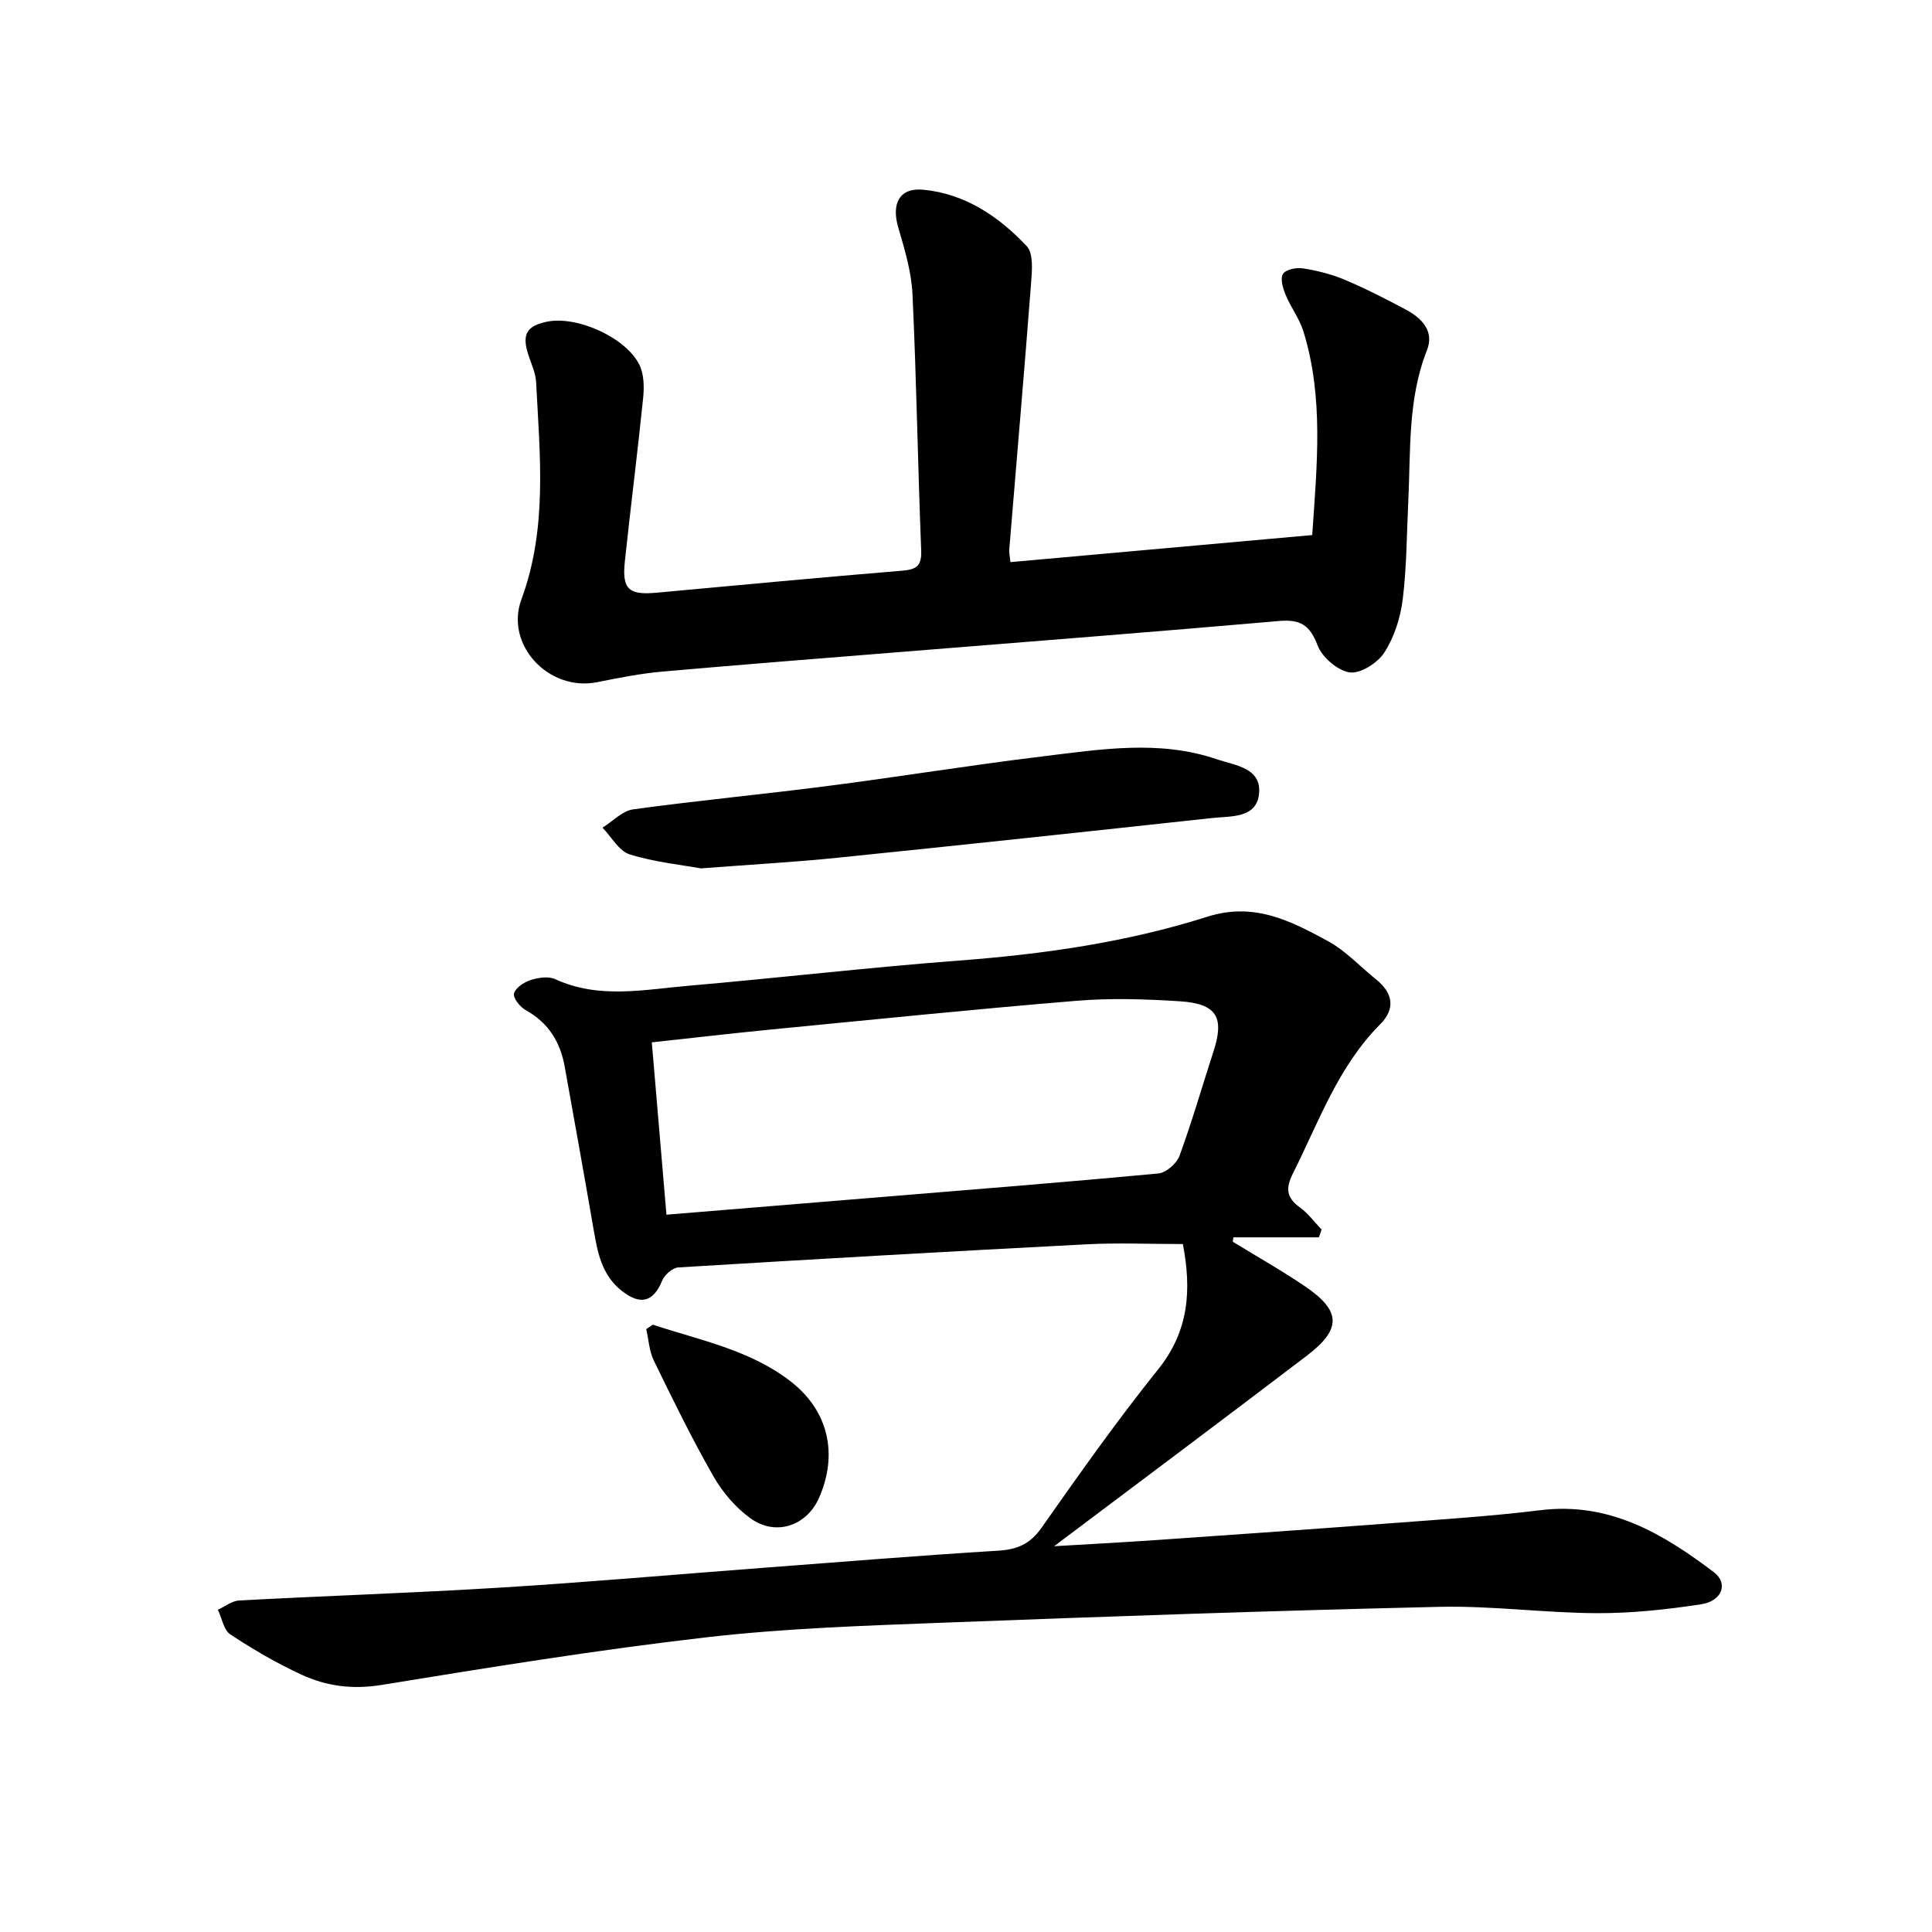
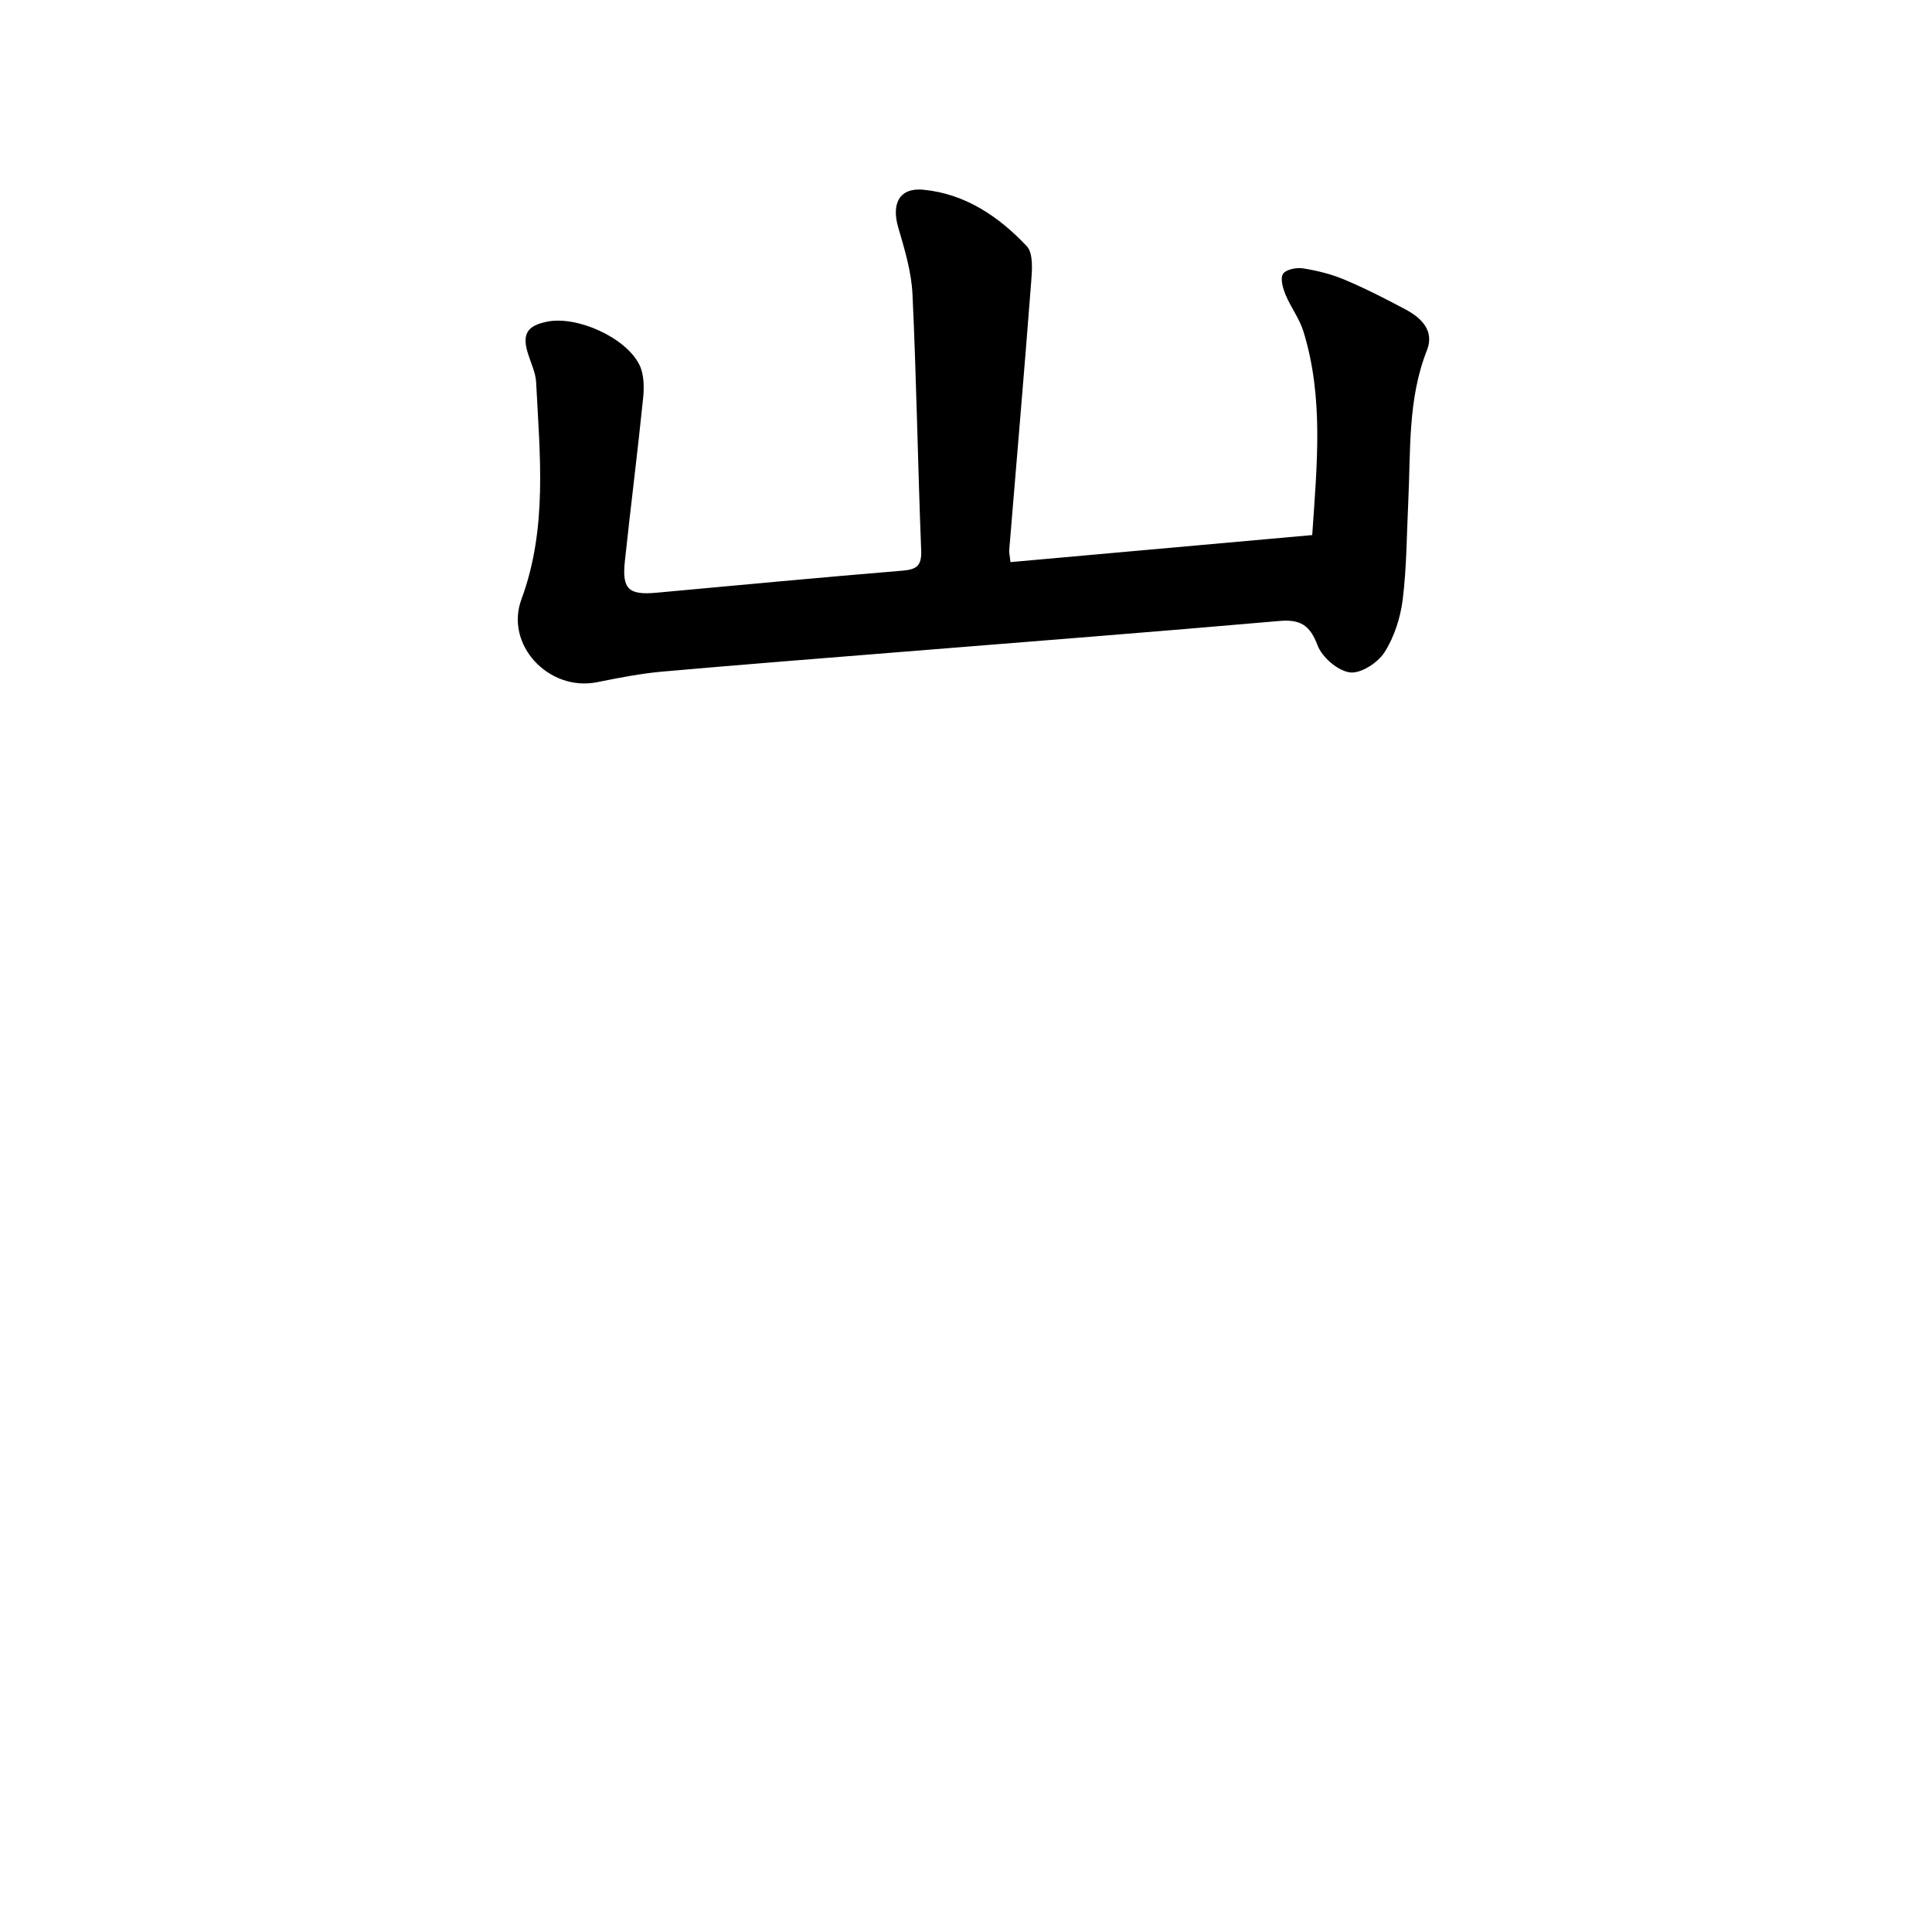
<svg xmlns="http://www.w3.org/2000/svg" enable-background="new 0 0 400 400" viewBox="0 0 400 400">
-   <path d="m273.05 256.18c-5.9 0-11.8 0-17.7 0-.04.3-.07.6-.11.91 5.02 3.08 10.16 5.97 15.02 9.28 7.4 5.04 7.53 8.8.36 14.27-17.42 13.27-34.96 26.38-52.38 39.49 6.71-.4 14.09-.79 21.46-1.3 16.36-1.13 32.73-2.28 49.08-3.52 10.06-.76 20.14-1.41 30.15-2.64 14.23-1.76 25.34 4.83 35.91 12.84 3.03 2.3 1.73 5.97-2.64 6.64-7.14 1.09-14.4 1.87-21.61 1.84-10.87-.05-21.76-1.56-32.61-1.31-34.06.78-68.11 1.96-102.16 3.26-16.55.63-33.15 1.16-49.58 3.05-22.5 2.59-44.89 6.22-67.25 9.86-5.95.97-11.35.27-16.53-2.11-5.13-2.36-10.05-5.24-14.77-8.35-1.38-.91-1.75-3.37-2.58-5.11 1.47-.66 2.91-1.84 4.41-1.92 17.95-.96 35.92-1.55 53.86-2.65 18.09-1.11 36.15-2.71 54.22-4.08 16.35-1.24 32.7-2.57 49.07-3.58 3.97-.24 6.62-1.39 8.99-4.77 7.8-11.1 15.64-22.21 24.13-32.78 6.42-7.99 6.91-16.53 5.11-25.93-6.75 0-13.35-.29-19.91.05-28.2 1.46-56.38 3.07-84.56 4.79-1.2.07-2.85 1.54-3.34 2.74-1.81 4.43-4.49 5.14-8.32 2.14-4.27-3.35-5.07-8.1-5.91-12.96-1.93-11.18-3.94-22.35-5.95-33.52-.92-5.08-3.35-9.06-8.04-11.65-1.18-.65-2.68-2.53-2.45-3.45.29-1.18 2.06-2.35 3.43-2.8 1.58-.51 3.69-.83 5.09-.19 9.03 4.16 18.31 2.17 27.5 1.38 18.69-1.62 37.33-3.8 56.04-5.22 17.5-1.32 34.81-3.78 51.51-9.09 9.66-3.07 17.26.88 24.95 5.06 3.68 2 6.66 5.28 9.98 7.94 3.52 2.82 4.01 6.09.83 9.28-8.71 8.75-12.69 20.17-18.05 30.85-1.57 3.12-1.38 5.04 1.44 7.07 1.71 1.23 3 3.03 4.48 4.58-.18.56-.37 1.09-.57 1.61zm-135.07-4.69c14.53-1.19 28.5-2.34 42.46-3.49 19.81-1.63 39.62-3.19 59.41-5.05 1.6-.15 3.78-2.08 4.36-3.67 2.6-7.1 4.69-14.39 7.03-21.59 2.31-7.1.68-9.9-7.03-10.39-7.08-.45-14.24-.68-21.29-.1-21.21 1.75-42.39 3.92-63.58 5.98-7.97.78-15.92 1.71-24.39 2.63 1.03 12.1 2.03 23.81 3.03 35.68z" />
  <path d="m209.2 116.38c20.93-1.88 41.44-3.72 62.48-5.6.98-14.48 2.42-28.43-1.82-42.16-.82-2.66-2.63-5.01-3.7-7.61-.55-1.34-1.14-3.35-.53-4.3.59-.92 2.77-1.36 4.12-1.15 2.92.46 5.87 1.19 8.59 2.33 4.35 1.84 8.58 3.99 12.74 6.22 3.27 1.75 5.92 4.43 4.36 8.39-4.01 10.14-3.36 20.77-3.87 31.29-.33 6.77-.32 13.59-1.15 20.3-.47 3.8-1.75 7.81-3.8 11-1.38 2.15-4.94 4.44-7.17 4.12-2.52-.36-5.74-3.14-6.67-5.62-1.59-4.2-3.59-5.4-7.94-5.02-25.76 2.25-51.53 4.25-77.3 6.33-16.81 1.36-33.63 2.66-50.43 4.15-4.53.4-9.03 1.3-13.49 2.19-10 1.99-19.15-7.73-15.66-17.17 5.44-14.74 3.8-29.84 3.04-44.92-.1-1.98-1.06-3.93-1.67-5.87-1.29-4.09-.25-5.85 3.98-6.69 6.16-1.23 16.25 3.25 19.07 8.94.96 1.94 1 4.57.78 6.82-1.15 11.3-2.59 22.57-3.79 33.86-.62 5.8.8 7.04 6.61 6.5 16.95-1.56 33.9-3.16 50.87-4.56 3-.25 4-1.06 3.87-4.25-.7-17.66-.97-35.34-1.8-52.99-.22-4.65-1.63-9.3-2.95-13.82-1.45-4.96.26-8.28 5.19-7.81 8.67.83 15.64 5.55 21.41 11.68 1.42 1.51 1.11 5.05.91 7.6-1.41 18.41-3.01 36.8-4.52 55.2-.07.6.1 1.22.24 2.62z" />
-   <path d="m145.1 179.79c-4-.73-9.53-1.28-14.73-2.9-2.23-.7-3.77-3.62-5.63-5.53 2.11-1.31 4.1-3.48 6.35-3.79 13.41-1.84 26.91-3.11 40.34-4.85 14.83-1.91 29.6-4.32 44.44-6.12 11.99-1.45 24.1-3.47 36 .58 3.81 1.3 9.54 1.77 8.77 7.42-.66 4.85-5.9 4.35-9.67 4.76-25.83 2.81-51.67 5.58-77.51 8.22-8.95.92-17.93 1.41-28.36 2.21z" />
-   <path d="m135.16 274.26c9.76 3.23 20.06 5.2 28.48 11.7 7.89 6.09 9.93 15.1 5.92 24.18-2.54 5.75-8.91 7.98-14.14 4.24-3.09-2.21-5.81-5.4-7.71-8.72-4.46-7.8-8.41-15.89-12.35-23.98-.95-1.95-1.06-4.32-1.56-6.5.46-.3.91-.61 1.36-.92z" />
</svg>